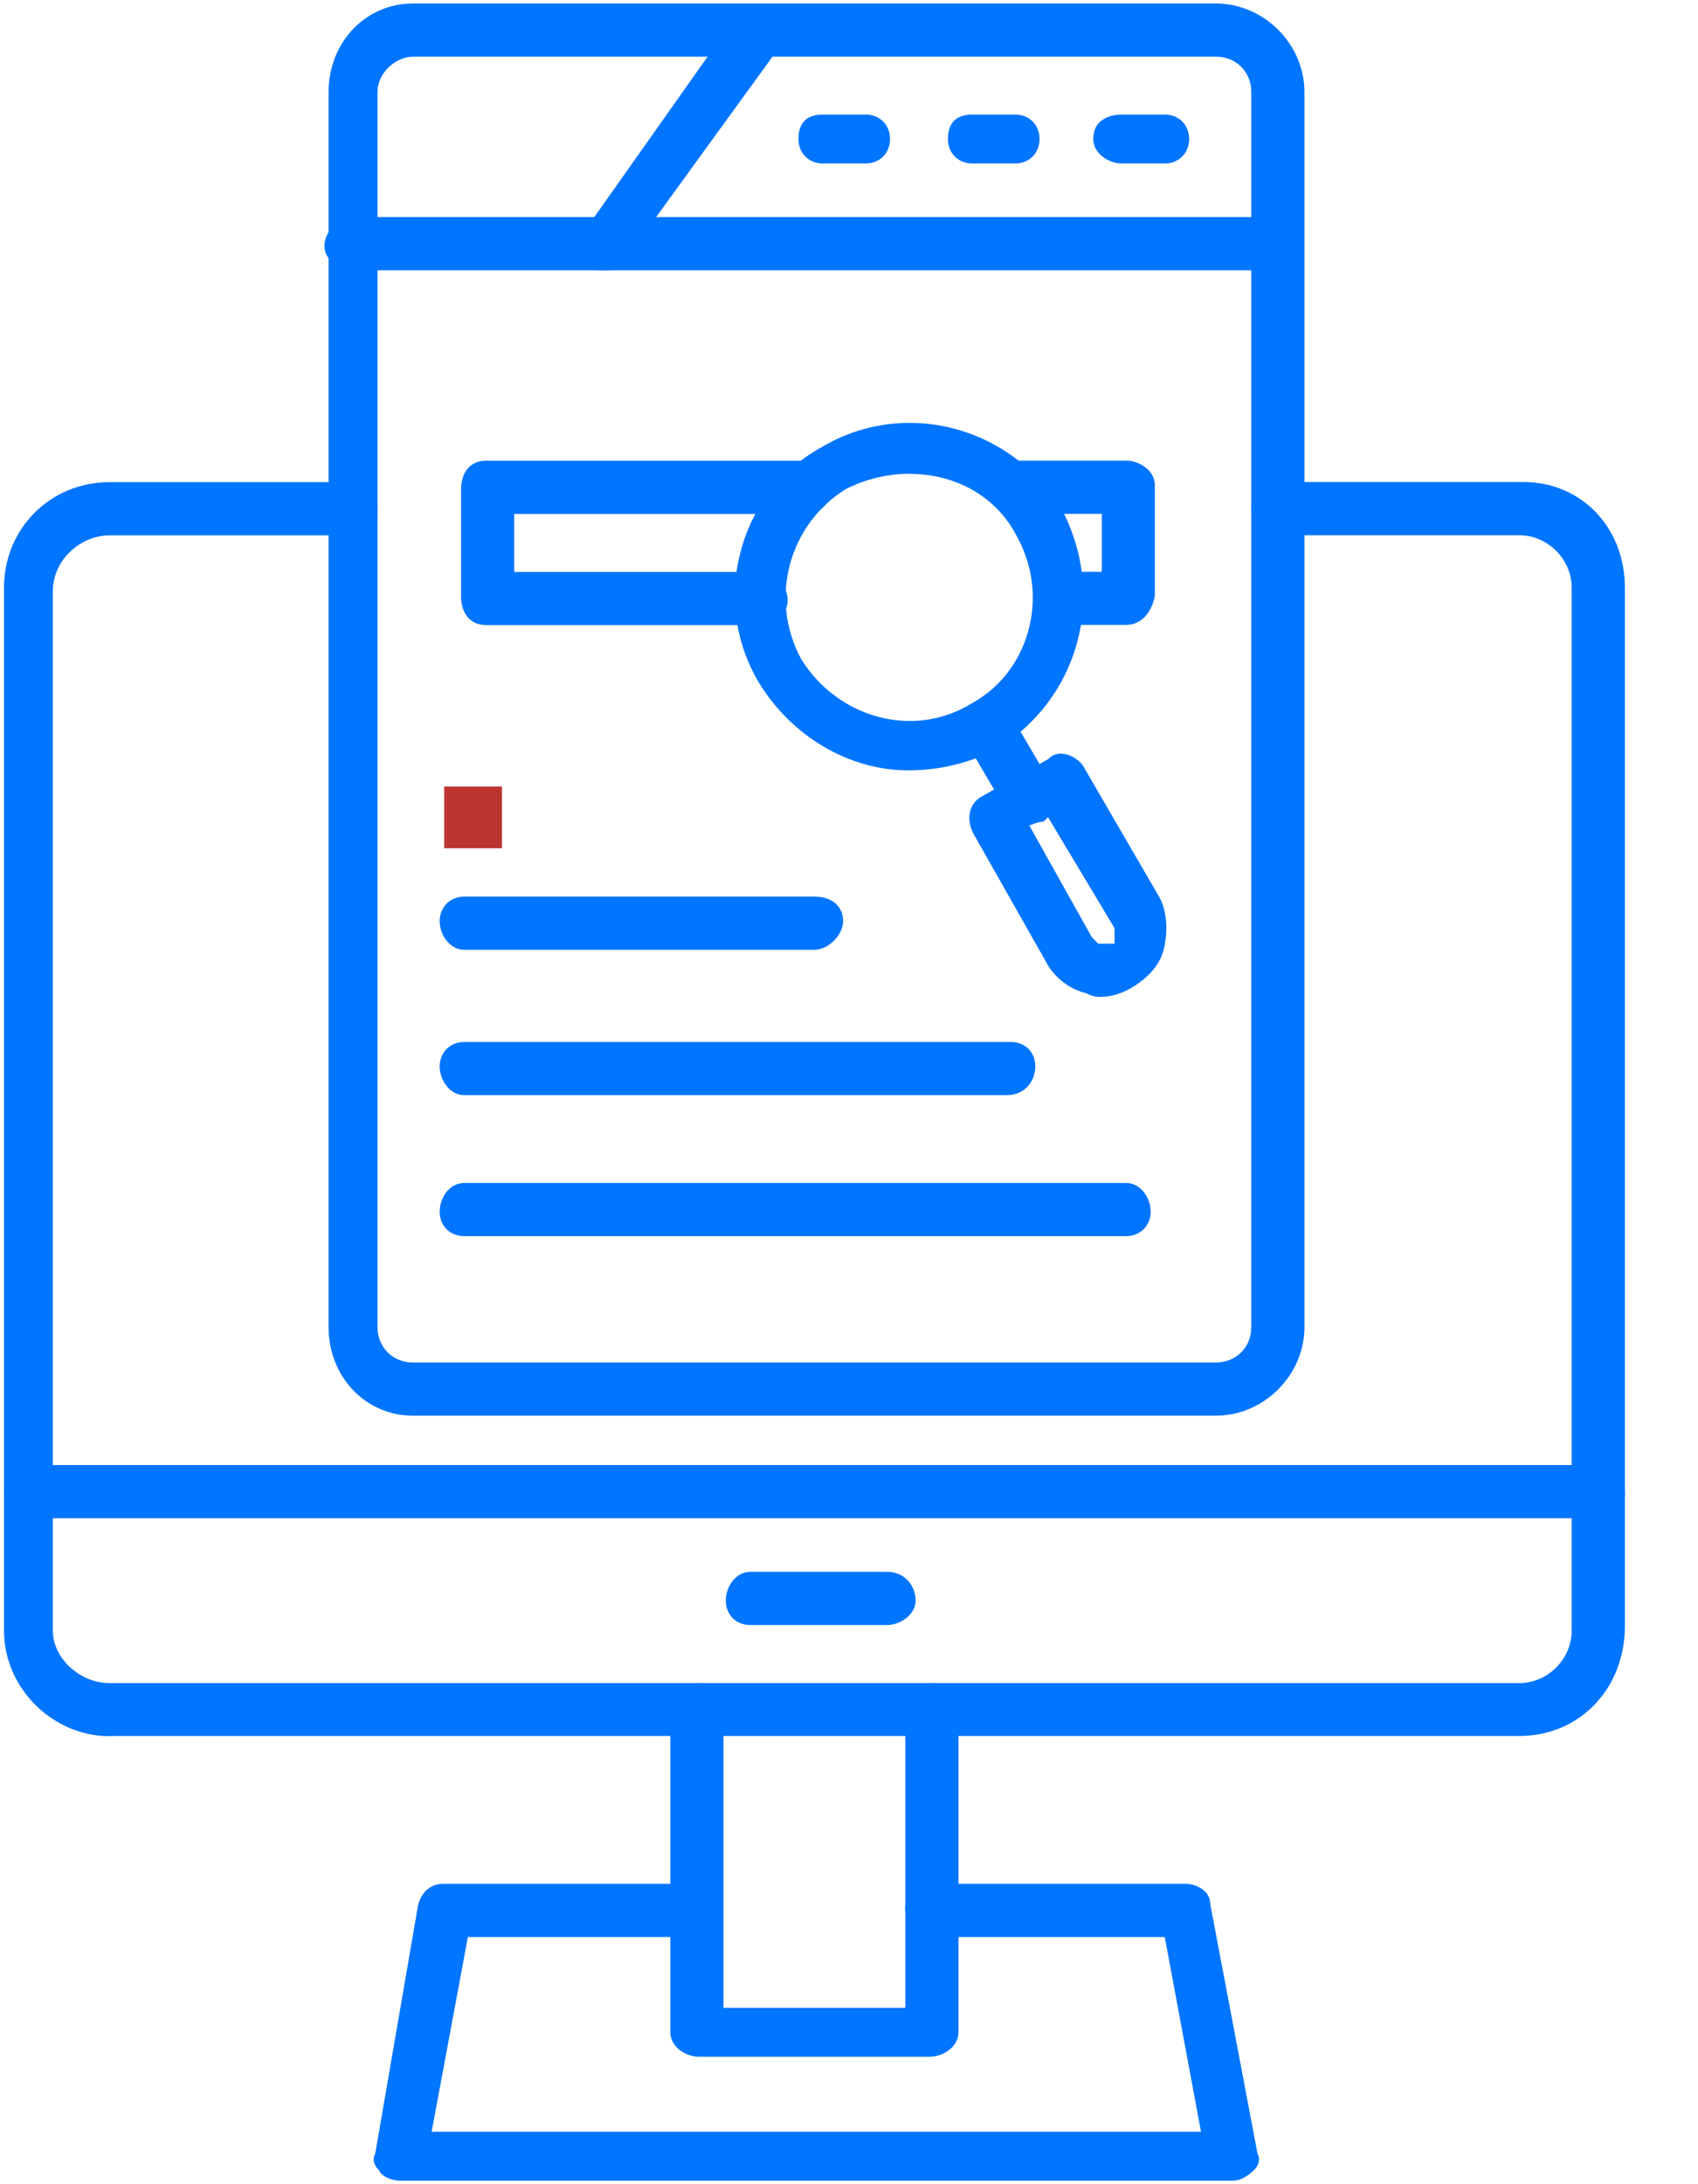
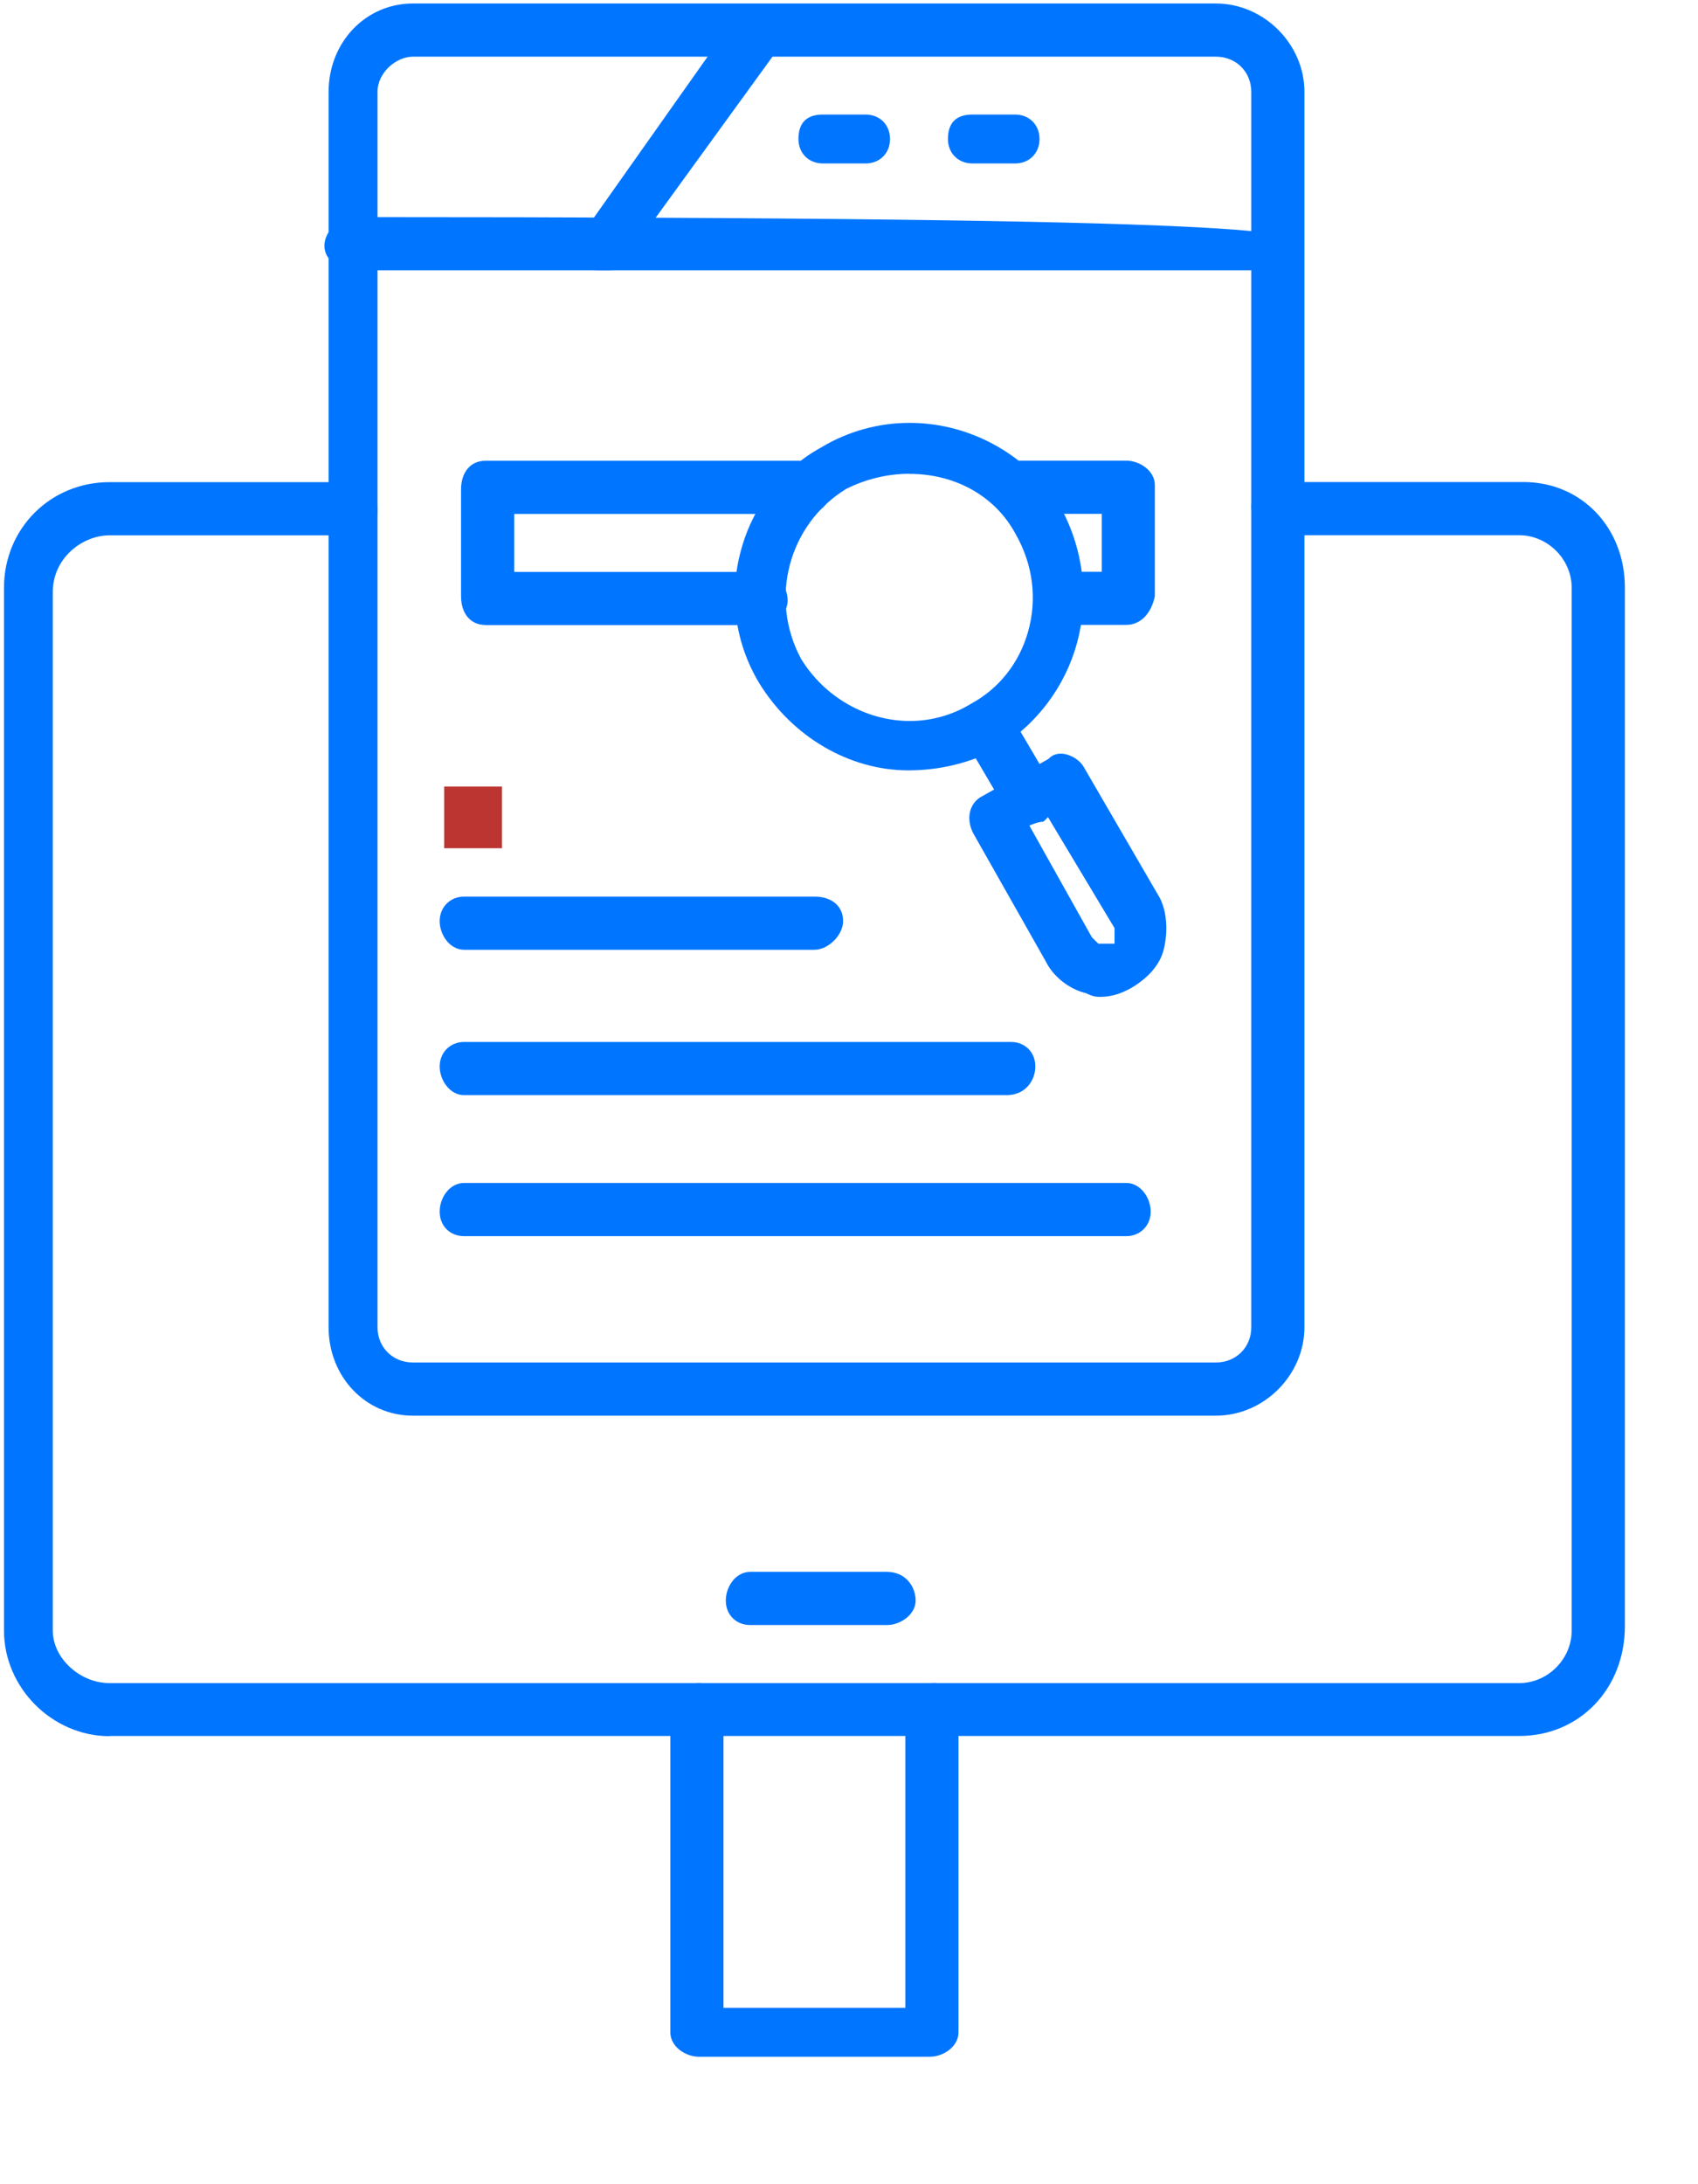
<svg xmlns="http://www.w3.org/2000/svg" width="49" height="63" viewBox="0 0 49 63" fill="none">
  <g id="UX research and design 1">
    <g id="Group">
      <path id="Vector" fill-rule="evenodd" clip-rule="evenodd" d="M30.529 18.027C30.101 18.027 29.823 17.703 29.823 17.199C29.823 16.789 30.119 16.493 30.529 16.493H31.795V14.821H29.294C28.878 14.821 28.588 14.386 28.588 13.992C28.588 13.598 28.885 13.287 29.294 13.287H32.498C32.888 13.287 33.326 13.576 33.326 13.992V17.196C33.222 17.703 32.91 18.024 32.498 18.024H30.526L30.529 18.027ZM14.01 18.027C13.582 18.027 13.305 17.703 13.305 17.199V14.118C13.305 13.614 13.582 13.29 14.01 13.29H23.256C23.684 13.29 23.961 13.614 23.961 14.118C23.961 14.528 23.665 14.824 23.256 14.824H14.839V16.497H22.024C22.44 16.497 22.73 16.931 22.73 17.325C22.73 17.719 22.307 18.03 22.024 18.03H14.01V18.027Z" fill="#0075FF" />
      <path id="Vector_2" fill-rule="evenodd" clip-rule="evenodd" d="M26.213 22.22C24.512 22.22 22.865 21.256 21.91 19.706C21.214 18.547 21.025 17.186 21.381 15.879C21.727 14.591 22.553 13.536 23.703 12.902C24.474 12.439 25.353 12.197 26.248 12.197C28.034 12.197 29.716 13.154 30.642 14.695C31.952 17.199 31.13 20.182 28.724 21.628C27.939 22.018 27.092 22.22 26.216 22.22H26.213ZM26.248 13.665C25.621 13.665 24.988 13.816 24.418 14.102C22.751 15.126 22.187 17.278 23.117 19.004C23.797 20.113 25 20.796 26.257 20.796C26.881 20.796 27.492 20.623 28.021 20.299C28.821 19.867 29.407 19.133 29.665 18.229C29.936 17.281 29.81 16.279 29.306 15.4C28.724 14.317 27.577 13.668 26.244 13.668L26.248 13.665Z" fill="#0075FF" />
      <path id="Vector_3" fill-rule="evenodd" clip-rule="evenodd" d="M29.665 23.823C29.334 23.823 29.167 23.716 29.076 23.439L29.069 23.423L27.828 21.313C27.617 20.894 27.734 20.503 28.134 20.301C28.247 20.229 28.364 20.194 28.493 20.194C28.713 20.194 29.006 20.301 29.154 20.601L30.392 22.705C30.484 22.84 30.493 23.032 30.424 23.237C30.361 23.423 30.241 23.596 30.106 23.7C29.957 23.71 29.847 23.754 29.765 23.788C29.724 23.804 29.683 23.823 29.665 23.823Z" fill="#0075FF" />
      <path id="Vector_4" fill-rule="evenodd" clip-rule="evenodd" d="M31.76 28.753C31.647 28.753 31.552 28.753 31.338 28.646L31.322 28.639H31.306C30.837 28.517 30.393 28.164 30.179 27.732L28.081 24.028C27.883 23.631 27.961 23.218 28.276 23.004L30.258 21.889L30.273 21.873C30.365 21.782 30.478 21.738 30.61 21.738C30.85 21.738 31.121 21.889 31.259 22.097L33.474 25.908C33.672 26.305 33.713 26.863 33.581 27.392C33.461 27.874 33.08 28.211 32.784 28.41C32.444 28.636 32.097 28.753 31.763 28.753H31.76ZM29.691 23.788L31.508 27.033L31.694 27.219H32.163V26.771L30.217 23.527L29.691 23.792V23.788Z" fill="#0075FF" />
      <path id="Vector_5" fill-rule="evenodd" clip-rule="evenodd" d="M13.393 27.395C12.977 27.395 12.688 26.961 12.688 26.567C12.688 26.173 12.984 25.861 13.393 25.861H23.502C24.006 25.861 24.33 26.139 24.33 26.567C24.33 26.97 23.905 27.395 23.502 27.395H13.393Z" fill="#0075FF" />
      <path id="Vector_6" fill-rule="evenodd" clip-rule="evenodd" d="M13.393 31.588C12.977 31.588 12.688 31.153 12.688 30.759C12.688 30.366 12.984 30.054 13.393 30.054H29.171C29.581 30.054 29.877 30.35 29.877 30.759C29.877 31.169 29.587 31.588 29.049 31.588H13.393Z" fill="#0075FF" />
      <path id="Vector_7" fill-rule="evenodd" clip-rule="evenodd" d="M13.393 35.655C12.984 35.655 12.688 35.359 12.688 34.949C12.688 34.54 12.977 34.121 13.393 34.121H32.501C32.917 34.121 33.207 34.555 33.207 34.949C33.207 35.343 32.91 35.655 32.501 35.655H13.393Z" fill="#0075FF" />
      <path id="Vector_8" fill-rule="evenodd" clip-rule="evenodd" d="M3.161 50.078C1.511 50.078 0.115 48.683 0.115 47.032V16.953C0.115 15.246 1.454 13.907 3.161 13.907H10.189C10.617 13.907 10.895 14.231 10.895 14.735C10.895 15.145 10.598 15.441 10.189 15.441H3.161C2.371 15.441 1.523 16.099 1.523 17.079V47.032C1.523 47.826 2.304 48.547 3.161 48.547H43.84C44.663 48.547 45.355 47.855 45.355 47.032V16.953C45.355 16.131 44.663 15.438 43.84 15.438H36.939C36.4 15.438 36.11 15.013 36.11 14.609C36.11 14.181 36.435 13.904 36.939 13.904H43.966C45.633 13.904 46.89 15.214 46.89 16.95V46.903C46.89 48.711 45.579 50.072 43.843 50.072H3.161V50.078Z" fill="#0075FF" />
-       <path id="Vector_9" fill-rule="evenodd" clip-rule="evenodd" d="M0.821 43.791C0.411 43.791 0.115 43.495 0.115 43.085C0.115 42.581 0.392 42.257 0.821 42.257H46.184C46.612 42.257 46.89 42.581 46.89 43.085C46.89 43.495 46.593 43.791 46.184 43.791H0.821Z" fill="#0075FF" />
      <path id="Vector_10" fill-rule="evenodd" clip-rule="evenodd" d="M20.172 59.324C19.782 59.324 19.344 59.034 19.344 58.618V49.25C19.344 48.834 19.782 48.544 20.172 48.544C20.563 48.544 20.878 48.84 20.878 49.25V57.913H26.126V49.25C26.126 48.834 26.564 48.544 26.954 48.544C27.345 48.544 27.66 48.84 27.66 49.25V58.618C27.66 59.034 27.222 59.324 26.831 59.324H20.175H20.172Z" fill="#0075FF" />
-       <path id="Vector_11" fill-rule="evenodd" clip-rule="evenodd" d="M11.543 62.899C11.322 62.899 11.029 62.786 10.944 62.616L10.932 62.594L10.913 62.575C10.837 62.499 10.73 62.319 10.818 62.14L10.828 62.118L12.066 54.945C12.157 54.58 12.434 54.337 12.771 54.337H20.168C20.577 54.337 20.873 54.633 20.873 55.043C20.873 55.547 20.596 55.871 20.168 55.871H13.502L12.456 61.488H34.658L33.612 55.871H26.823C26.395 55.871 26.118 55.547 26.118 55.043C26.118 54.633 26.414 54.337 26.823 54.337H34.22C34.503 54.337 34.925 54.523 34.925 54.92L36.289 62.121L36.299 62.14C36.387 62.319 36.283 62.496 36.204 62.575C35.99 62.789 35.779 62.899 35.577 62.899H11.543Z" fill="#0075FF" />
      <path id="Vector_12" fill-rule="evenodd" clip-rule="evenodd" d="M11.914 40.833C10.55 40.833 9.482 39.712 9.482 38.279V2.655C9.482 1.222 10.55 0.101 11.914 0.101H35.089C36.472 0.101 37.643 1.269 37.643 2.655V38.279C37.643 39.661 36.475 40.833 35.089 40.833H11.914ZM11.914 1.635C11.442 1.635 10.894 2.082 10.894 2.655V38.279C10.894 38.861 11.332 39.299 11.914 39.299H35.089C35.672 39.299 36.109 38.861 36.109 38.279V2.655C36.109 2.072 35.672 1.635 35.089 1.635H11.914Z" fill="#0075FF" />
-       <path id="Vector_13" fill-rule="evenodd" clip-rule="evenodd" d="M10.19 7.796C9.799 7.796 9.361 7.506 9.361 7.091C9.361 6.675 9.787 6.262 10.19 6.262H36.817C37.233 6.262 37.522 6.697 37.522 7.091C37.522 7.484 37.226 7.796 36.817 7.796H10.19Z" fill="#0075FF" />
+       <path id="Vector_13" fill-rule="evenodd" clip-rule="evenodd" d="M10.19 7.796C9.799 7.796 9.361 7.506 9.361 7.091C9.361 6.675 9.787 6.262 10.19 6.262C37.233 6.262 37.522 6.697 37.522 7.091C37.522 7.484 37.226 7.796 36.817 7.796H10.19Z" fill="#0075FF" />
      <path id="Vector_14" fill-rule="evenodd" clip-rule="evenodd" d="M17.337 7.796C17.224 7.796 17.129 7.796 16.915 7.689C16.782 7.601 16.679 7.415 16.66 7.216C16.641 7.021 16.701 6.842 16.833 6.709L21.29 0.403C21.467 0.23 21.684 0.123 21.882 0.123C22.03 0.123 22.166 0.182 22.282 0.299L22.301 0.318L22.323 0.33C22.478 0.406 22.578 0.529 22.623 0.696C22.676 0.901 22.632 1.149 22.509 1.335L17.951 7.616C17.863 7.787 17.731 7.799 17.34 7.799L17.337 7.796Z" fill="#0075FF" />
-       <path id="Vector_15" fill-rule="evenodd" clip-rule="evenodd" d="M32.377 4.715C31.987 4.715 31.549 4.426 31.549 4.01C31.549 3.355 32.182 3.304 32.377 3.304H33.609C34.018 3.304 34.315 3.6 34.315 4.01C34.315 4.419 34.018 4.715 33.609 4.715H32.377Z" fill="#0075FF" />
      <path id="Vector_16" fill-rule="evenodd" clip-rule="evenodd" d="M28.061 4.715C27.652 4.715 27.355 4.419 27.355 4.01C27.355 3.544 27.592 3.304 28.061 3.304H29.293C29.702 3.304 29.998 3.6 29.998 4.01C29.998 4.419 29.702 4.715 29.293 4.715H28.061Z" fill="#0075FF" />
      <path id="Vector_17" fill-rule="evenodd" clip-rule="evenodd" d="M23.747 4.715C23.337 4.715 23.041 4.419 23.041 4.01C23.041 3.544 23.277 3.304 23.747 3.304H24.978C25.388 3.304 25.684 3.6 25.684 4.01C25.684 4.419 25.388 4.715 24.978 4.715H23.747Z" fill="#0075FF" />
      <path id="Vector_18" fill-rule="evenodd" clip-rule="evenodd" d="M21.651 46.872C21.241 46.872 20.945 46.576 20.945 46.166C20.945 45.757 21.235 45.338 21.651 45.338H25.595C26.133 45.338 26.423 45.763 26.423 46.166C26.423 46.569 25.985 46.872 25.595 46.872H21.651Z" fill="#0075FF" />
    </g>
    <path id="Vector_19" d="M14.485 22.686H12.818V24.466H14.485V22.686Z" fill="#BC3531" />
  </g>
</svg>